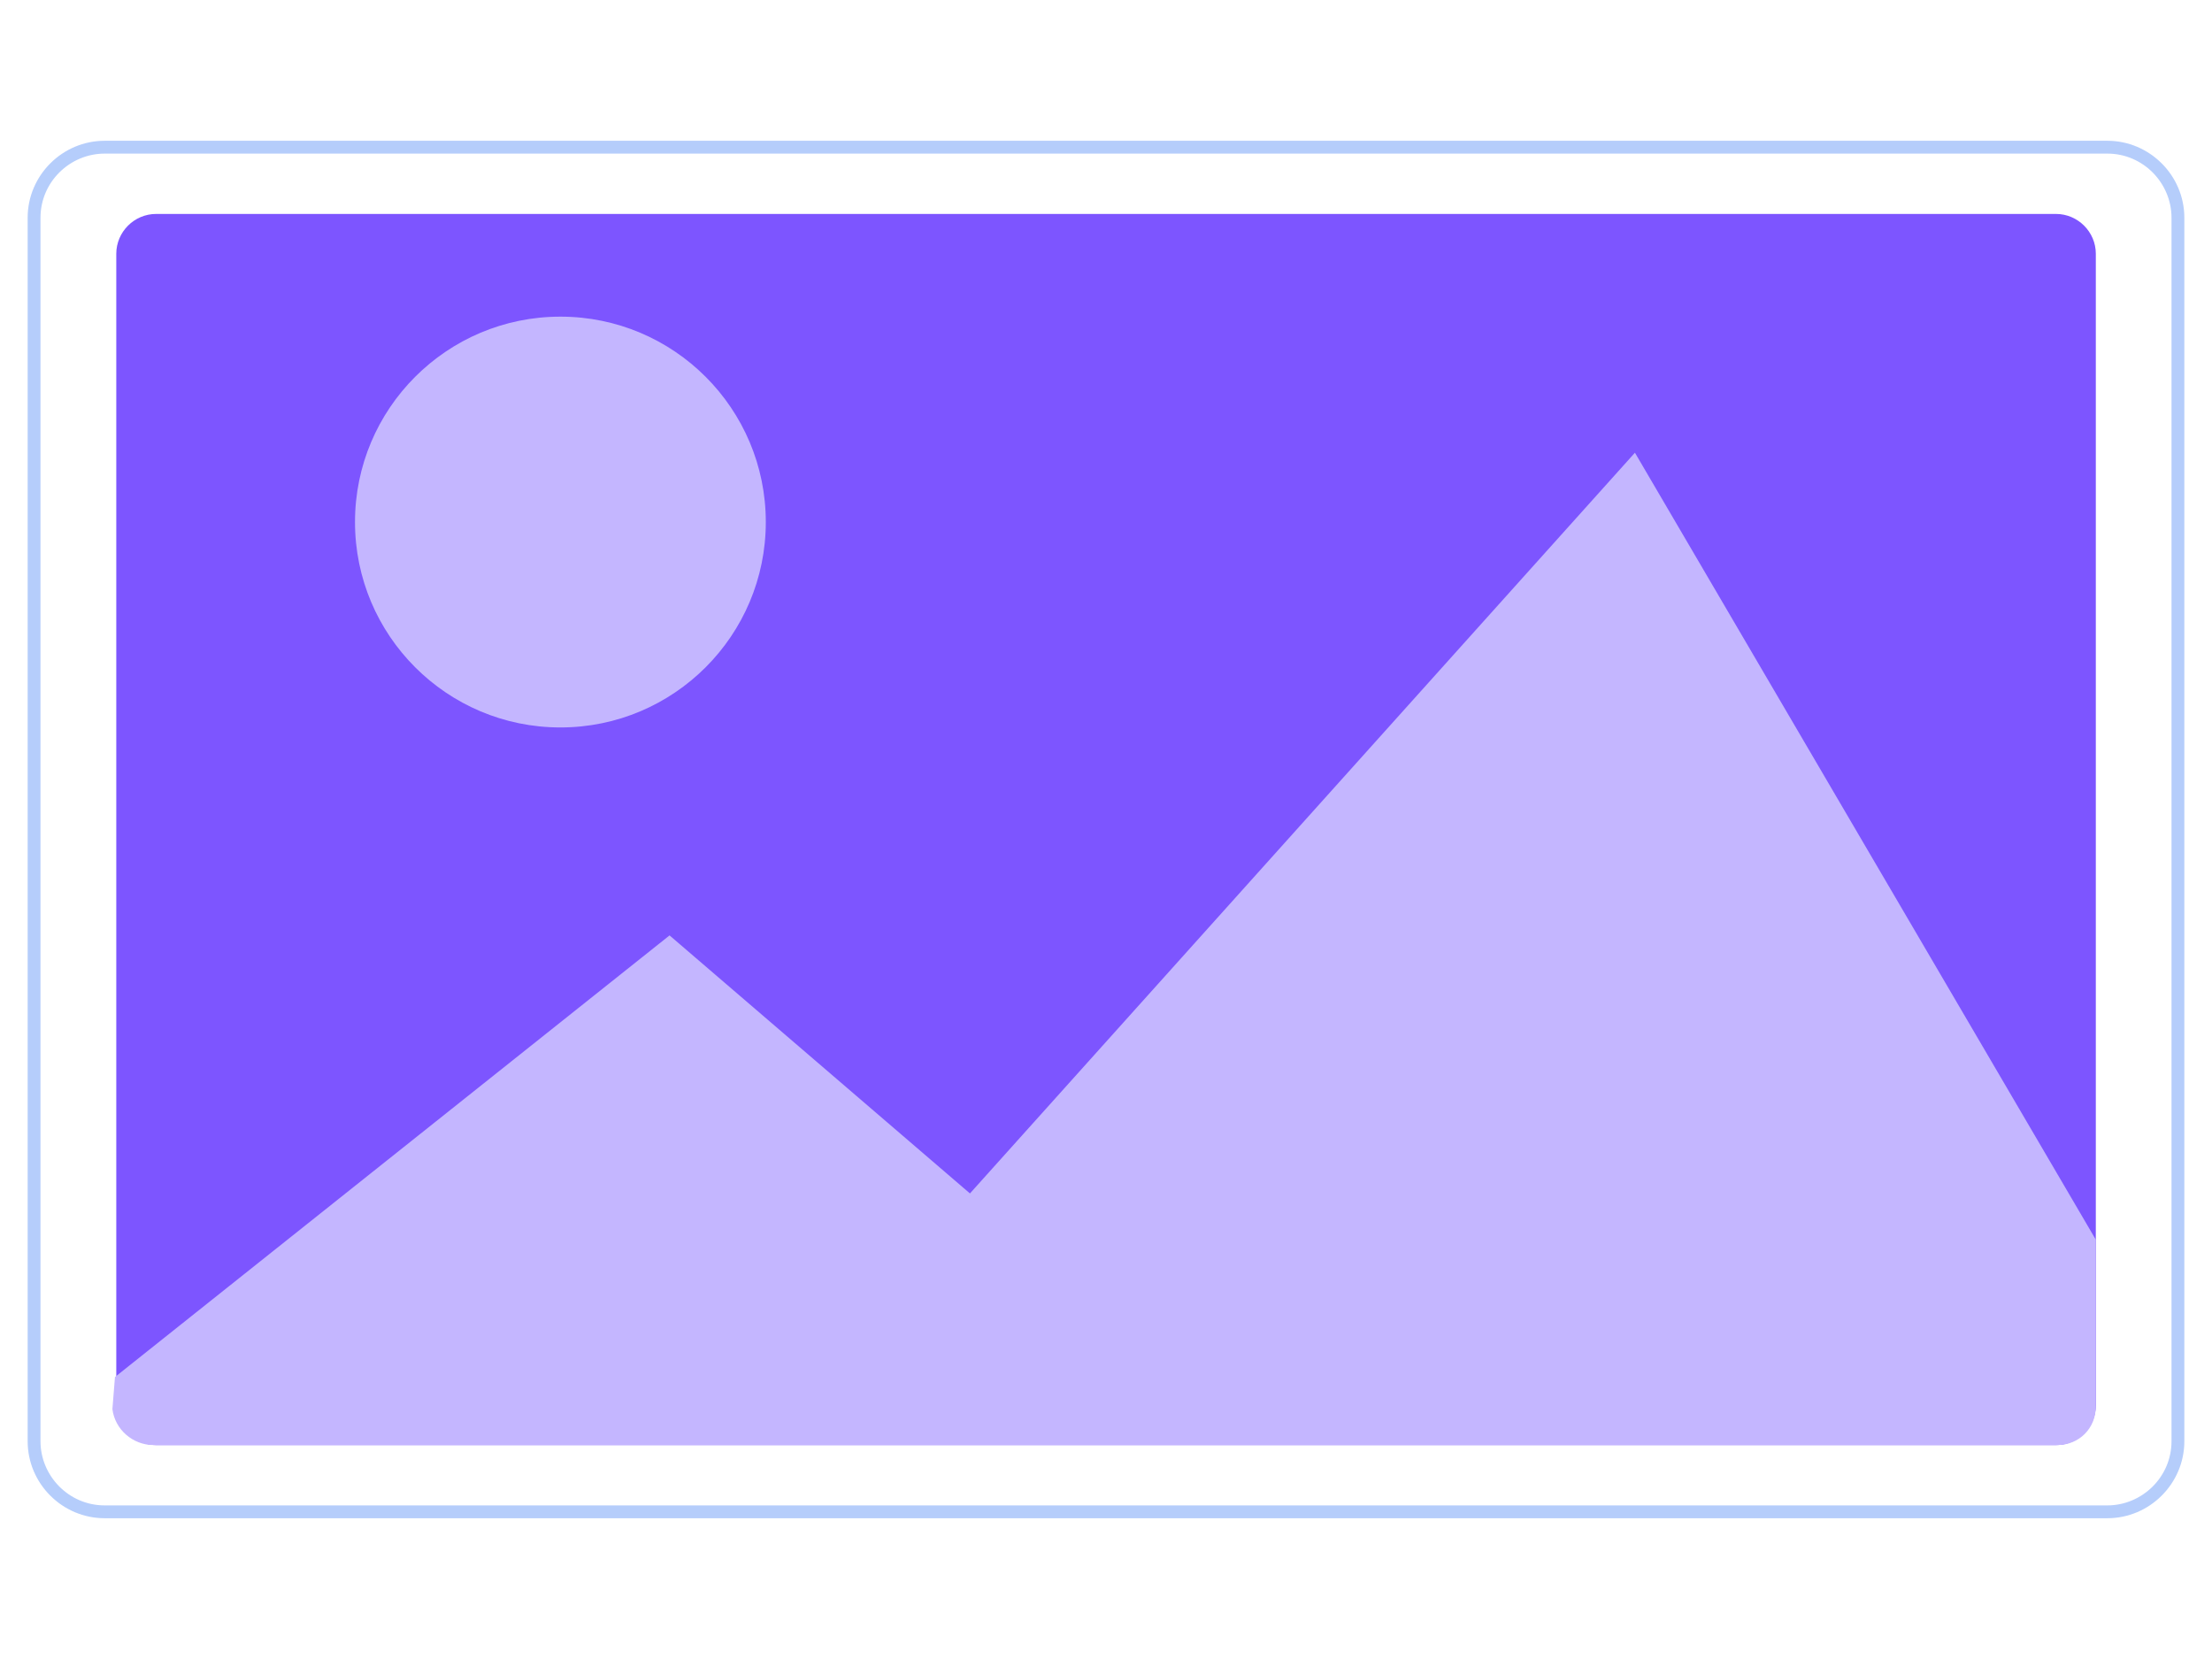
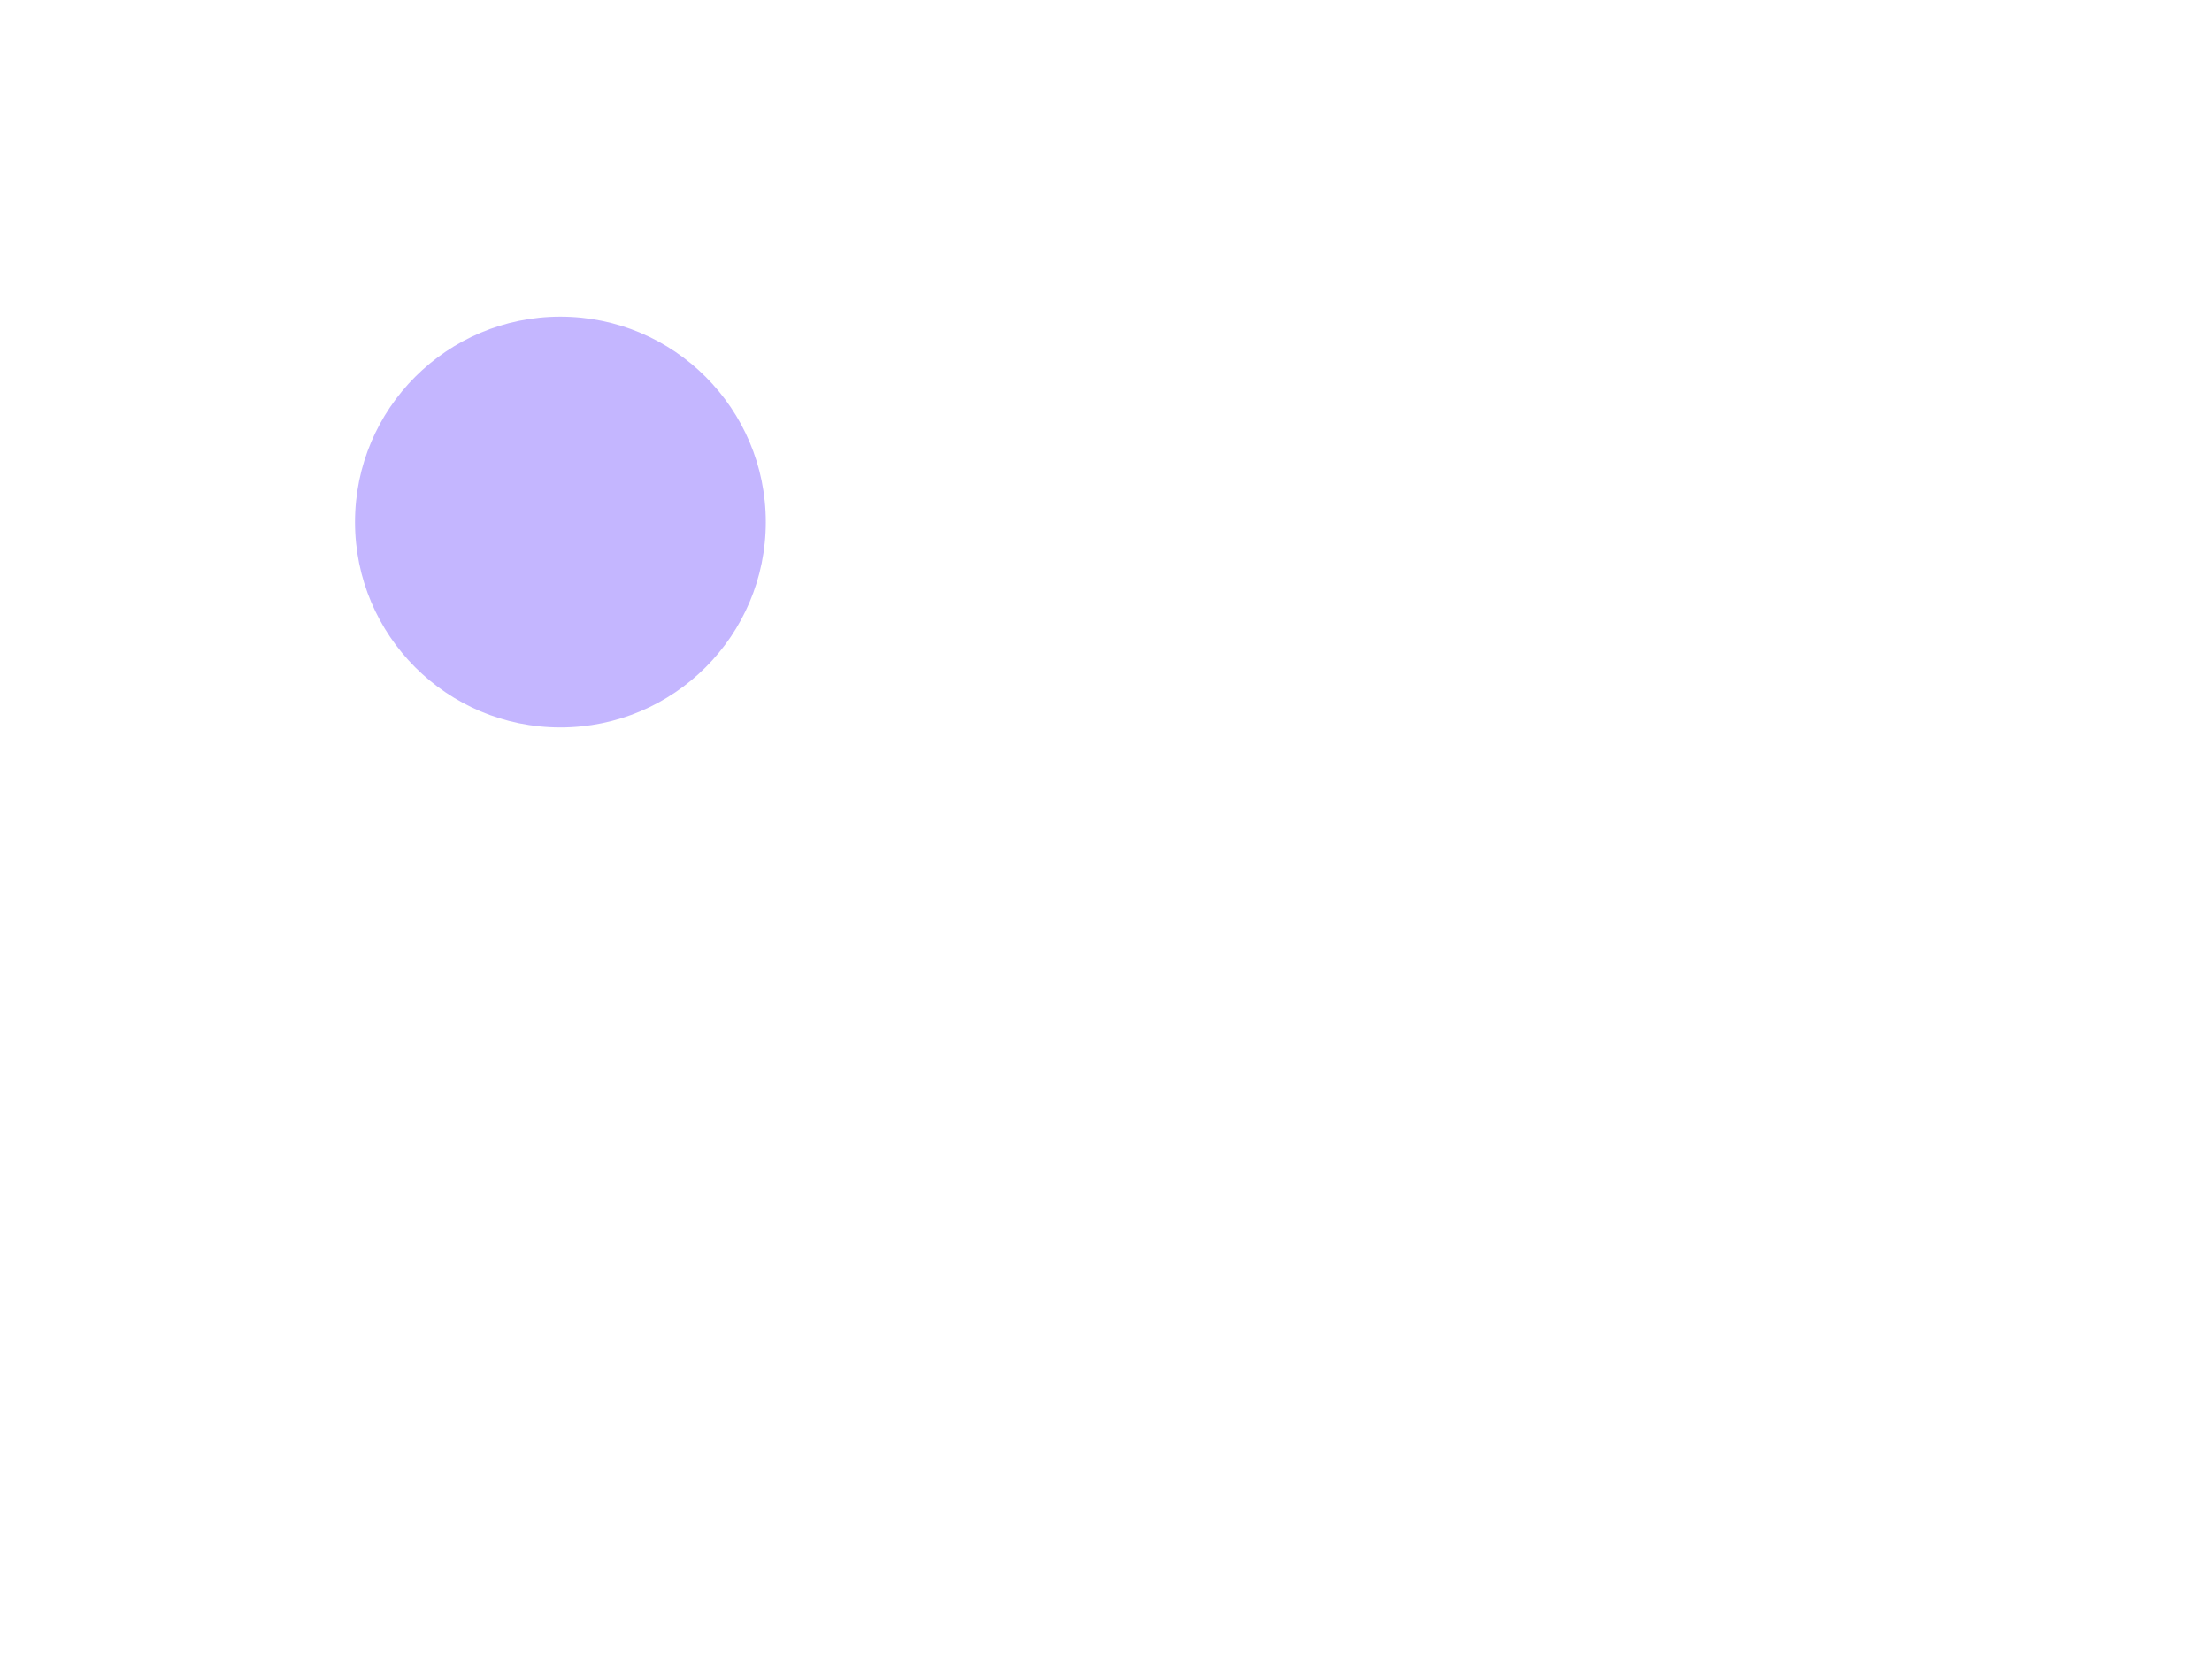
<svg xmlns="http://www.w3.org/2000/svg" width="200" height="150" viewBox="0 0 800 600" fill="none" data-reactroot="">
-   <path d="M762.143 549.09H37.857C22.536 549.09 10 536.554 10 521.232V78.768C10 63.447 22.536 50.911 37.857 50.911H762.143C777.464 50.911 790 63.447 790 78.768V521.232C790 536.554 777.464 549.09 762.143 549.09ZM37.857 55.554C25.321 55.554 14.643 65.768 14.643 78.768V521.232C14.643 533.768 24.857 544.447 37.857 544.447H762.143C774.679 544.447 785.357 534.232 785.357 521.232V78.768C785.357 66.233 775.143 55.554 762.143 55.554H37.857Z" fill="#B5CDFB" />
-   <path d="M743.591 522.625H56.448C48.555 522.625 42.055 516.125 42.055 508.232V91.768C42.055 83.875 48.555 77.375 56.448 77.375H743.591C751.483 77.375 757.983 83.875 757.983 91.768V508.232C757.983 516.125 751.483 522.625 743.591 522.625Z" fill="#7D55FF" />
  <path d="M202.676 263.091C243.703 263.091 276.962 229.832 276.962 188.805C276.962 147.778 243.703 114.52 202.676 114.52C161.649 114.52 128.391 147.778 128.391 188.805C128.391 229.832 161.649 263.091 202.676 263.091Z" fill="#C4B6FF" />
-   <path d="M757.974 448.338V508.695C757.974 516.588 751.938 522.623 744.045 522.623H55.51C48.081 522.623 41.581 517.052 40.652 509.623L41.581 498.016L242.152 338.302L350.795 431.623L591.295 163.73L757.974 448.338Z" fill="#C4B6FF" />
</svg>